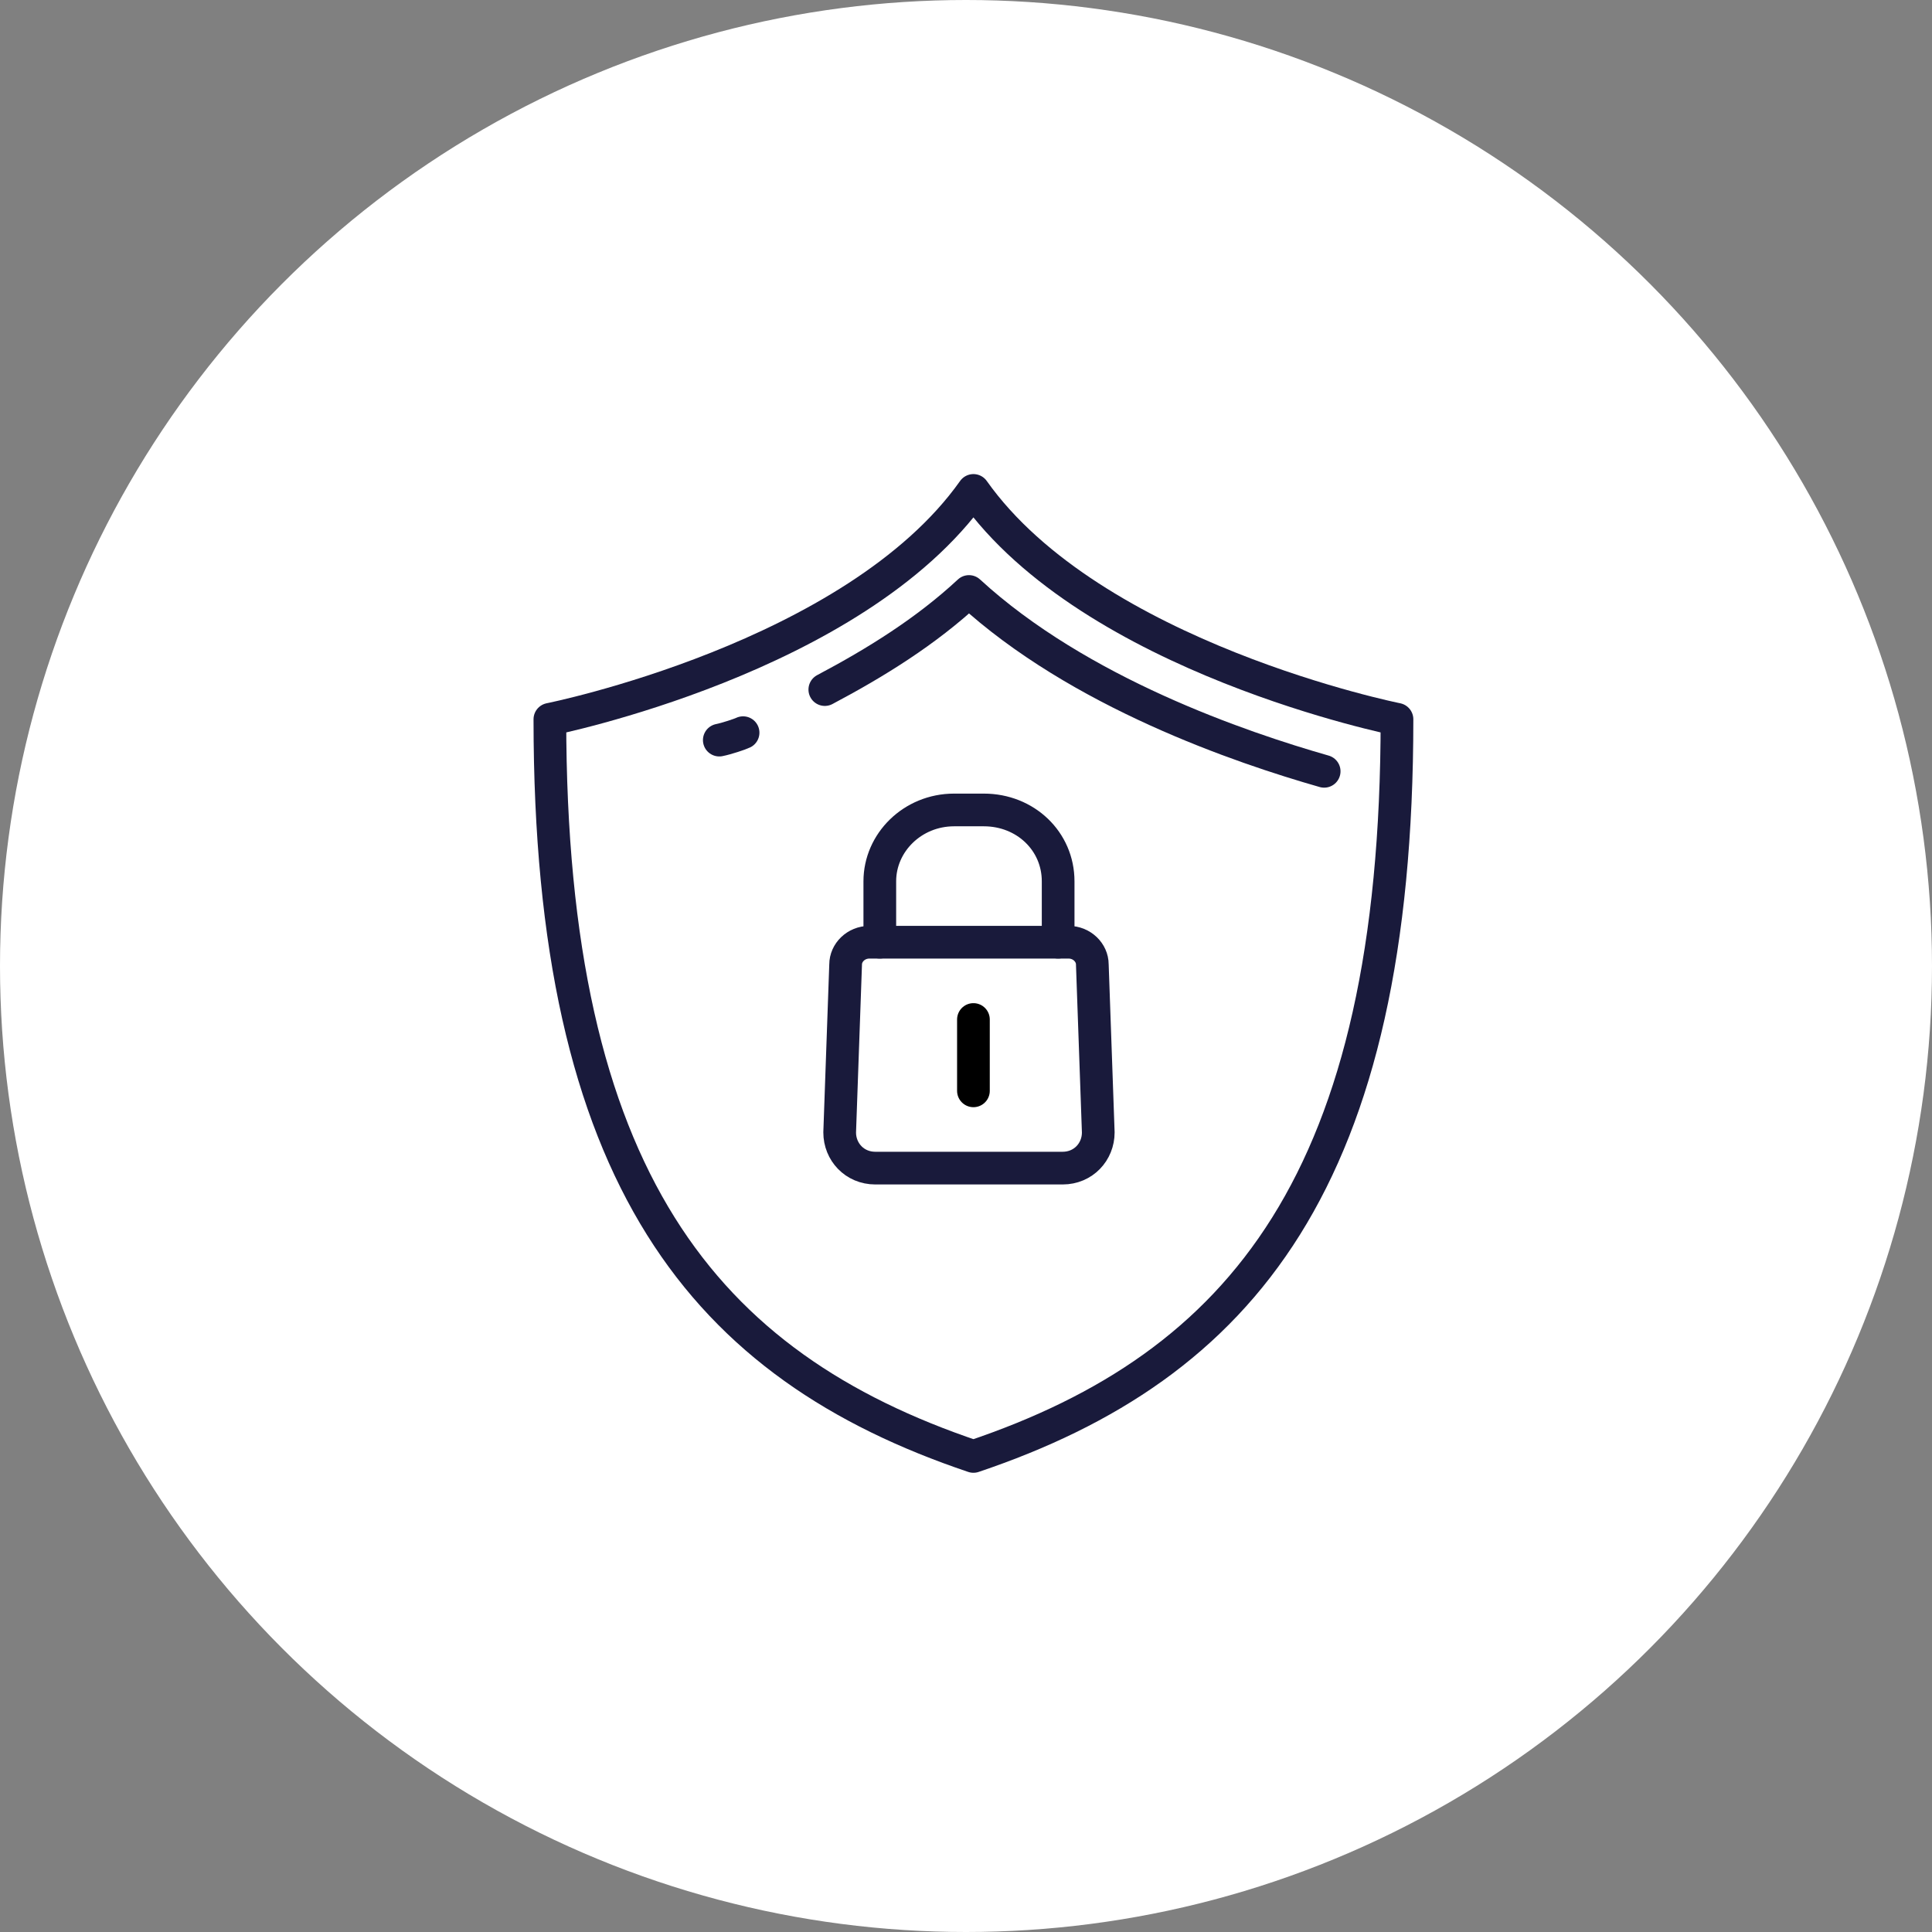
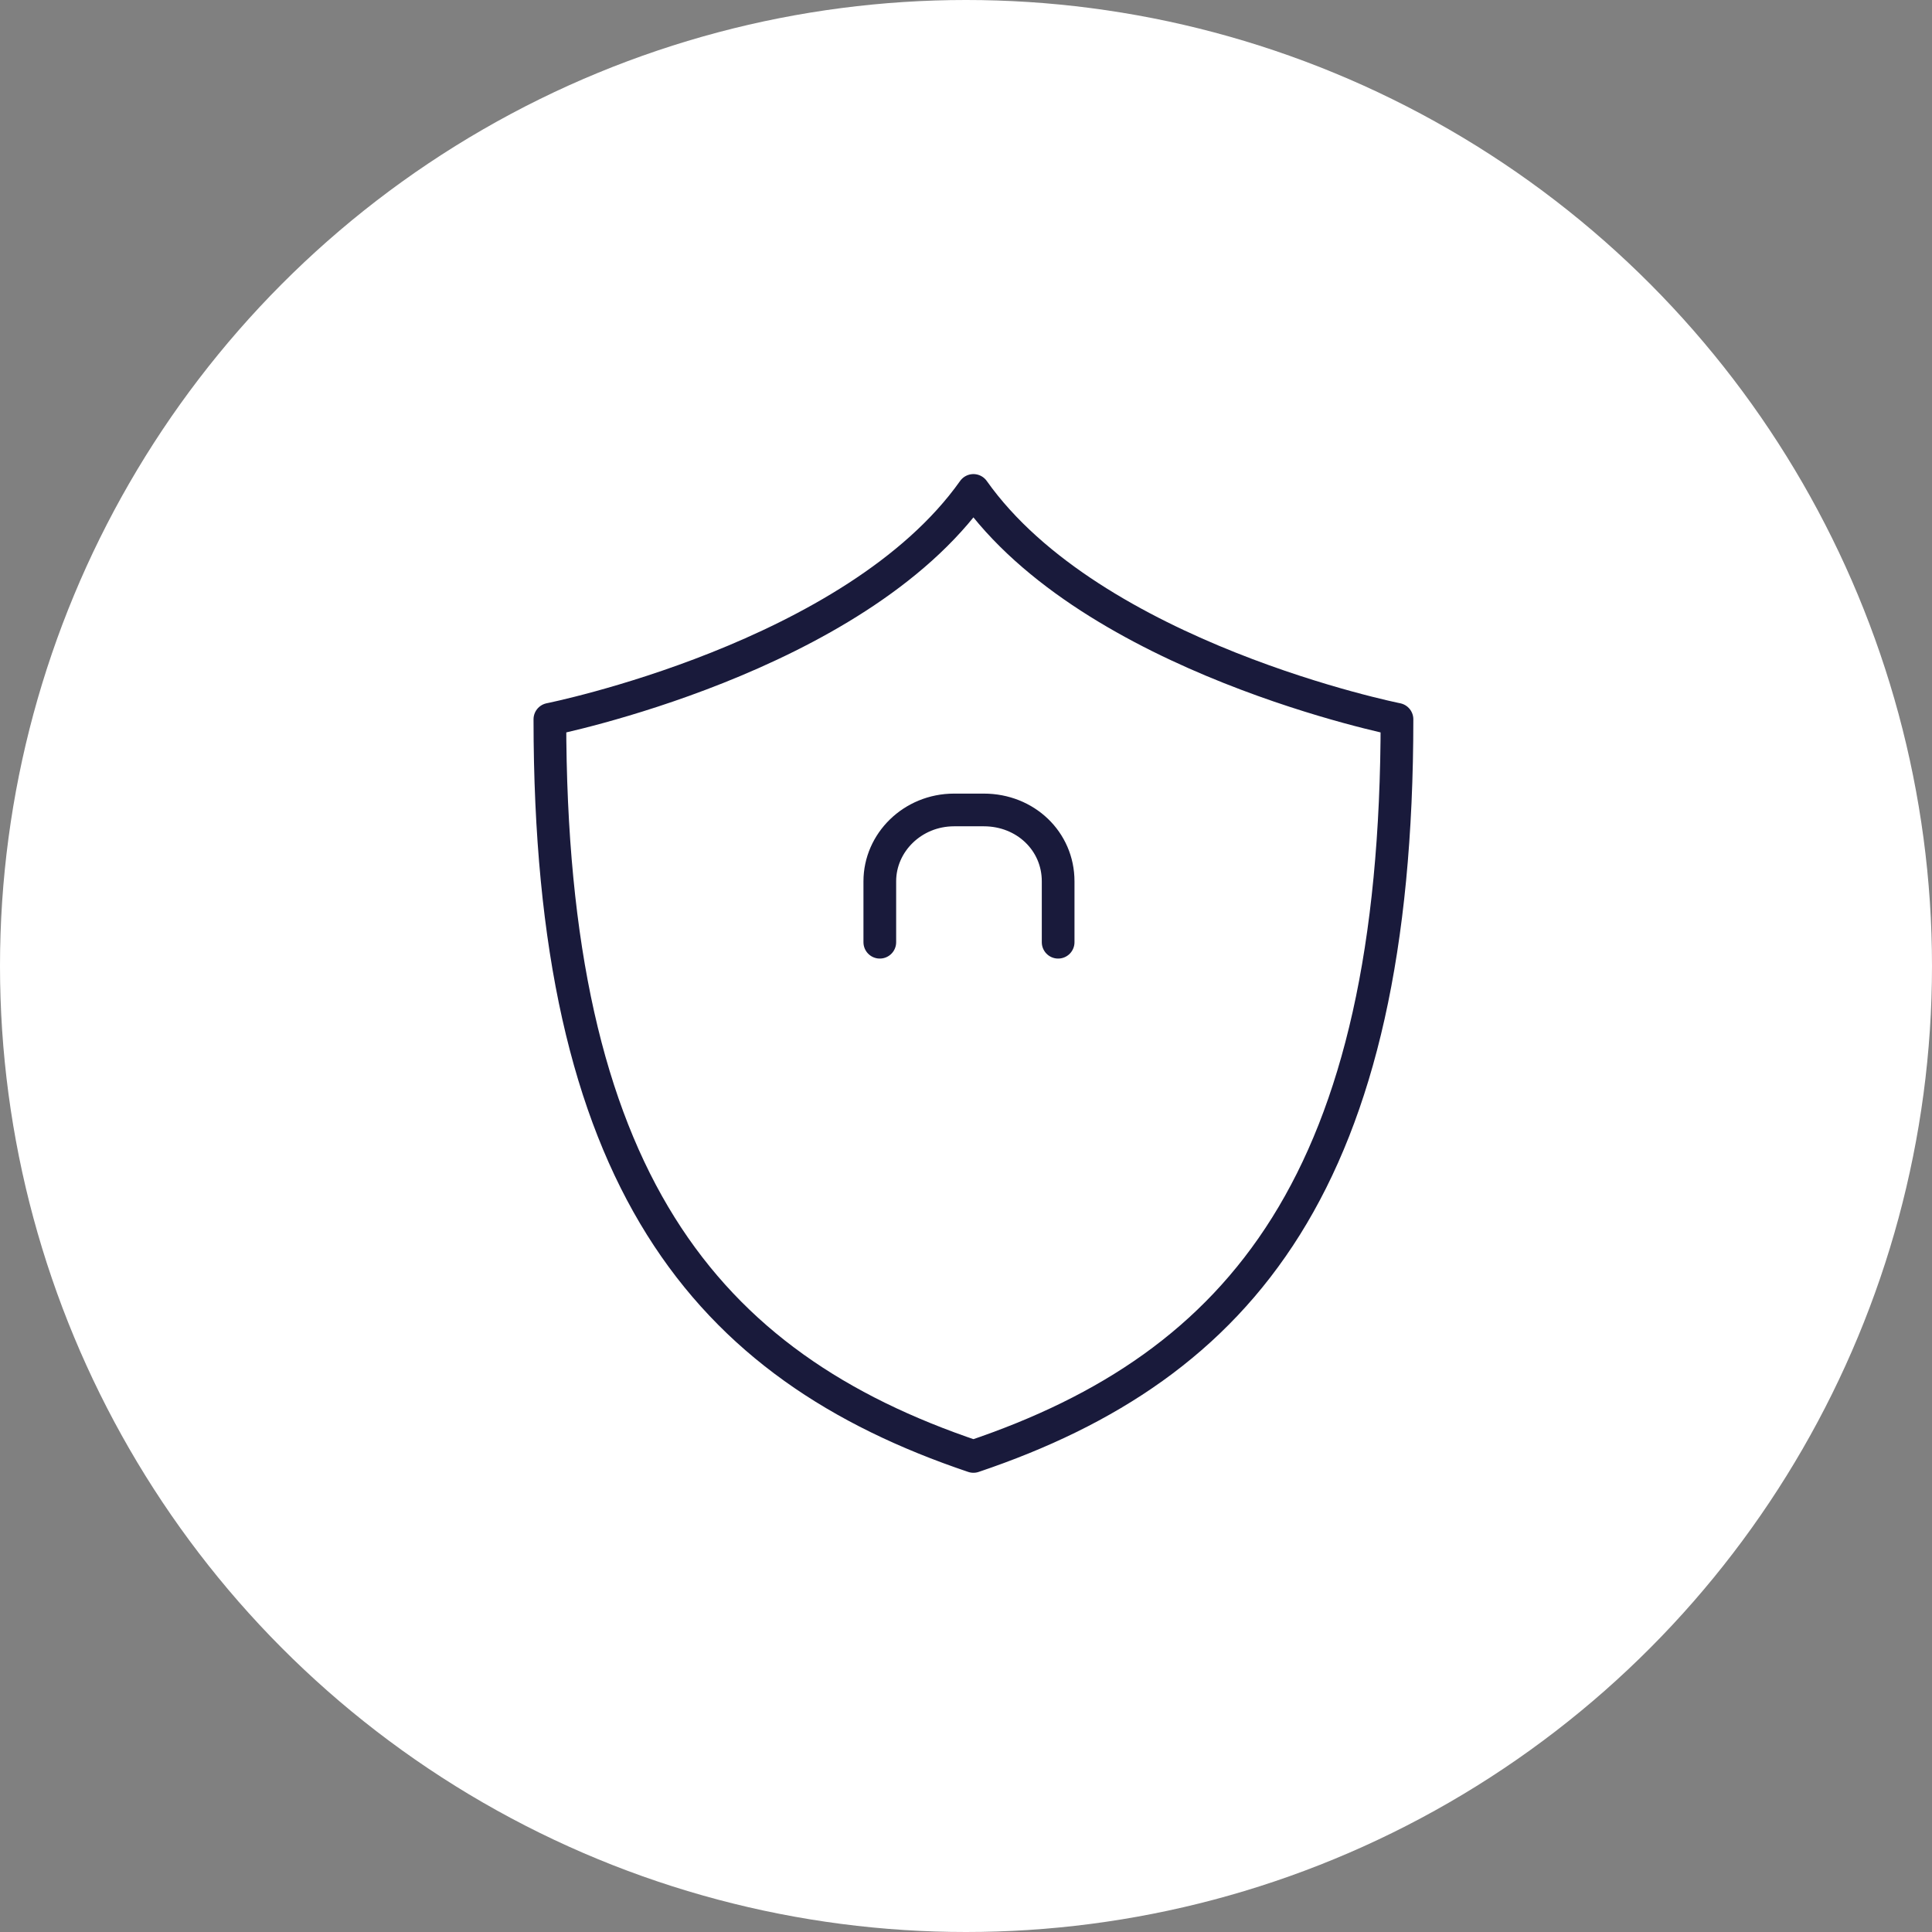
<svg xmlns="http://www.w3.org/2000/svg" id="Layer_1" data-name="Layer 1" version="1.1" viewBox="0 0 130 130">
  <rect x="0" y="0" width="130" height="130" fill="#808080" stroke="none" />
  <defs>
    <style>
      .cls-1 {
        stroke: #191a3b;
      }

      .cls-1, .cls-2 {
        fill: none;
        stroke-linecap: round;
        stroke-linejoin: round;
        stroke-width: 2.2px;
      }

      .cls-2 {
        stroke: #000;
      }

      .cls-3 {
        fill: #fff;
        stroke-width: 0px;
      }
    </style>
  </defs>
  <g id="Artboard-Copy-15">
    <circle id="Oval-Copy" class="cls-3" cx="65" cy="65" r="65" />
    <g id="Group-13-Copy-2">
-       <path id="Stroke-1" class="cls-1" d="M65.5,98c18.1-6.1,28.5-18.7,28.5-49.6,0,0-20.5-4.1-28.5-15.4-8,11.3-28.5,15.4-28.5,15.4,0,30.9,10.4,43.5,28.5,49.6Z" />
-       <path id="Stroke-3" class="cls-1" d="M55.5,46.4c3.4-1.8,6.8-3.9,9.7-6.6,7.4,6.8,18.3,10.5,23.9,12.1" />
-       <path id="Stroke-5" class="cls-1" d="M48.4,49.8c.5-.1,1.4-.4,1.6-.5" />
-       <path id="Stroke-7" class="cls-1" d="M71.5,78.6h-12.6c-1.4,0-2.4-1.1-2.4-2.4l.4-11.3c0-.8.7-1.5,1.6-1.5h13.4c.9,0,1.6.7,1.6,1.5l.4,11.3c0,1.3-1,2.4-2.4,2.4Z" />
+       <path id="Stroke-1" class="cls-1" d="M65.5,98c18.1-6.1,28.5-18.7,28.5-49.6,0,0-20.5-4.1-28.5-15.4-8,11.3-28.5,15.4-28.5,15.4,0,30.9,10.4,43.5,28.5,49.6" />
      <path id="Stroke-9" class="cls-1" d="M71.2,63.4v-4.1c0-2.7-2.2-4.8-5-4.8h-2c-2.8,0-5,2.2-5,4.8v4.1" />
-       <line id="Stroke-11" class="cls-2" x1="65.5" y1="68.6" x2="65.5" y2="73.4" />
    </g>
  </g>
</svg>